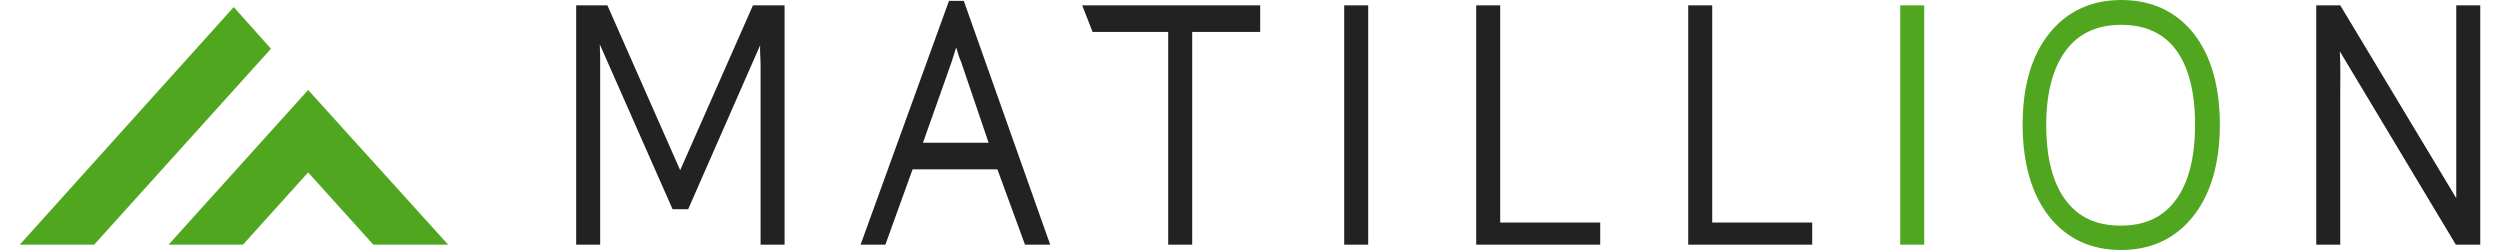
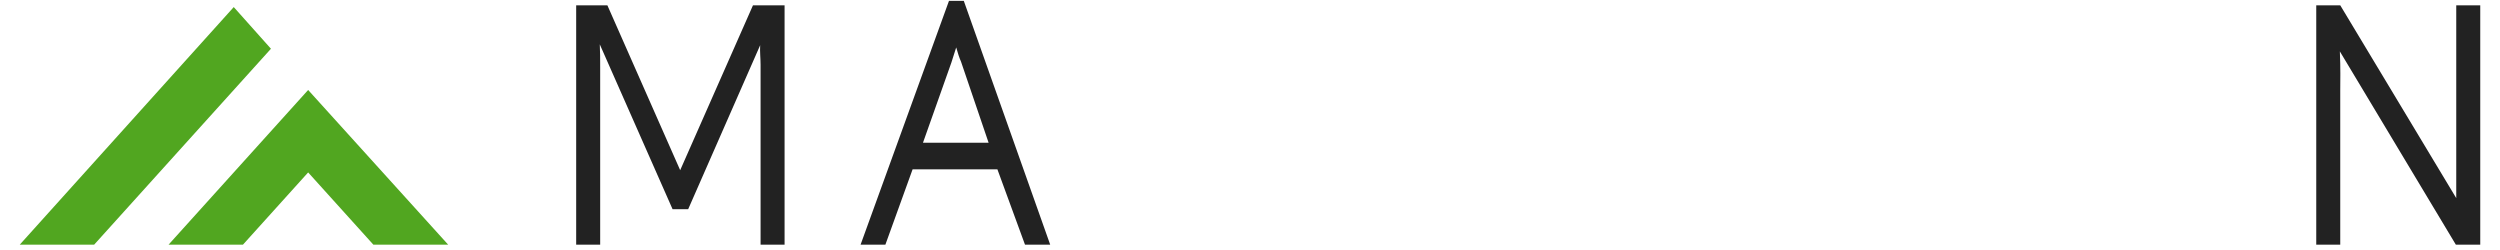
<svg xmlns="http://www.w3.org/2000/svg" width="100" height="10" viewBox="0 0 100 10" fill="none">
  <g clip-path="url(#clip0_230_1596)">
-     <path d="M46.728 9.788V1.278H43.704L43.288 0.214H50.408V1.278H47.688V9.788H46.728ZM53.768 0.214H54.728V9.788H53.768V0.214ZM59.048 9.788V0.214H60.008V8.902H64.009V9.788H59.048ZM67.529 9.788V0.214H68.489V8.902H72.489V9.788H67.529Z" fill="#222222" />
-     <path d="M76.009 0.213H76.969V9.787H76.009V0.213ZM84.841 10C83.625 10 82.649 9.539 81.945 8.635C81.257 7.748 80.905 6.507 80.905 4.982C80.905 3.457 81.257 2.234 81.961 1.348C82.665 0.461 83.641 0 84.857 0C86.073 0 87.049 0.461 87.754 1.348C88.442 2.234 88.794 3.457 88.794 4.982C88.794 6.507 88.442 7.731 87.754 8.617C87.034 9.539 86.058 10 84.841 10ZM84.841 0.993C83.897 0.993 83.145 1.33 82.633 2.021C82.121 2.713 81.849 3.706 81.849 5C81.849 6.294 82.105 7.305 82.617 7.996C83.129 8.688 83.849 9.025 84.825 9.025C85.802 9.025 86.522 8.688 87.034 7.996C87.546 7.305 87.802 6.294 87.802 4.982C87.802 3.688 87.546 2.677 87.034 1.986C86.537 1.33 85.817 0.993 84.841 0.993Z" fill="#51A620" />
    <path d="M98.25 0.212H99.21V9.787H98.234L93.594 2.056C93.626 2.783 93.61 3.209 93.61 3.617V9.787H92.65V0.212H93.61L98.25 7.925V0.212ZM31.207 0.212H30.119L27.207 6.808L24.295 0.212H23.047V9.787H24.007V2.677C24.007 2.376 24.007 2.056 23.991 1.773L26.903 8.368H27.527L30.407 1.808C30.391 2.056 30.423 2.34 30.423 2.588V9.787H31.383V0.212H31.207ZM41 9.787H42.008L38.552 0.035H37.959L34.423 9.787H35.415L36.504 6.773H39.896L41 9.787ZM38.056 2.5C38.12 2.305 38.184 2.11 38.248 1.897C38.312 2.127 38.376 2.322 38.44 2.464L39.544 5.709H36.919L38.056 2.5Z" fill="#222222" />
    <path d="M3.766 9.787L10.838 1.95L9.35 0.283L0.79 9.787H3.766ZM9.718 9.787L12.326 6.897L14.935 9.787H17.927L12.326 3.599L6.742 9.787H9.718Z" fill="#51A620" />
  </g>
  <defs>
    <clipPath id="clip0_230_1596">
      <rect width="100" height="10" fill="white" />
    </clipPath>
  </defs>
</svg>